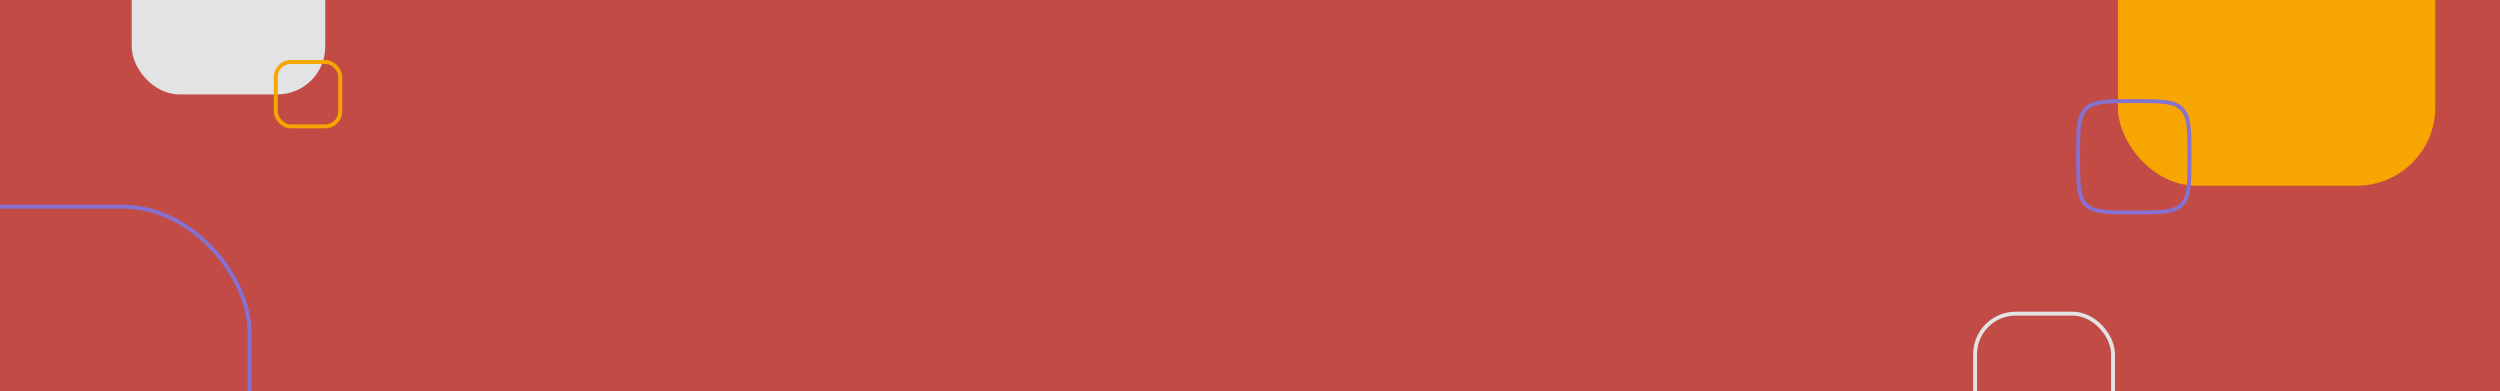
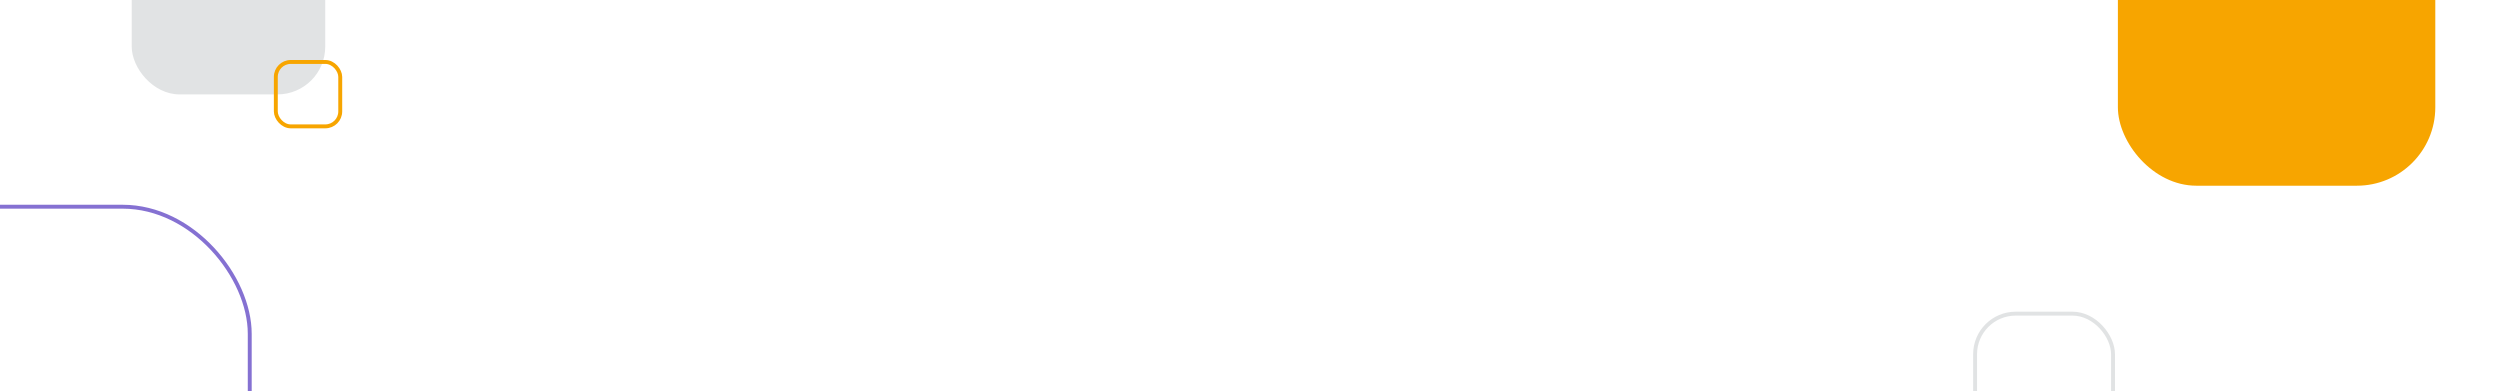
<svg xmlns="http://www.w3.org/2000/svg" width="1917" height="300" viewBox="0 0 1917 300" fill="none">
  <g clip-path="url(#clip0_5144_23232)">
-     <rect width="1920" height="300" transform="translate(-3)" fill="#C34B45" />
    <rect width="243.395" height="243.395" rx="60.126" transform="matrix(-1 -1.29191e-06 5.91583e-09 -1 1867.39 142.396)" fill="#F7A500" />
-     <path d="M1678.89 120.723C1678.89 131.059 1678.89 138.66 1678.11 144.483C1677.33 150.263 1675.81 154.066 1672.94 156.939C1670.07 159.812 1666.26 161.332 1660.48 162.109C1654.66 162.892 1647.06 162.895 1636.72 162.895L1635.67 162.895C1625.34 162.895 1617.74 162.892 1611.91 162.109C1606.13 161.332 1602.33 159.812 1599.46 156.939C1596.58 154.066 1595.06 150.263 1594.29 144.483C1593.5 138.66 1593.5 131.059 1593.5 120.723L1593.5 119.673C1593.5 109.337 1593.5 101.736 1594.29 95.913C1595.06 90.133 1596.58 86.33 1599.46 83.457C1602.33 80.585 1606.13 79.064 1611.91 78.287C1617.74 77.504 1625.34 77.501 1635.67 77.501L1636.72 77.501C1647.06 77.501 1654.66 77.504 1660.48 78.287C1666.26 79.064 1670.07 80.585 1672.94 83.457C1675.81 86.33 1677.33 90.133 1678.11 95.913C1678.89 101.736 1678.89 109.337 1678.89 119.673L1678.89 120.723Z" stroke="#8571D2" stroke-width="3" />
    <rect width="148.395" height="148.395" rx="36.658" transform="matrix(-1 -1.29191e-06 5.91583e-09 -1 249.395 72.395)" fill="#E1E3E4" />
    <rect x="-1.5" y="-1.5" width="49.395" height="49.395" rx="11.443" transform="matrix(-1 -1.29191e-06 5.91583e-09 -1 259.395 95.395)" stroke="#F7A500" stroke-width="3" />
    <rect x="-1.5" y="-1.5" width="327" height="327" rx="97.48" transform="matrix(-1 -1.29191e-06 5.91583e-09 -1 190 484)" stroke="#8571D2" stroke-width="3" />
    <rect x="-1.5" y="-1.5" width="105.77" height="105.77" rx="31.125" transform="matrix(-1 -1.29191e-06 5.91583e-09 -1 1618.77 344.771)" stroke="#E1E3E4" stroke-width="3" />
  </g>
  <defs>
    <clipPath id="clip0_5144_23232">
      <rect width="1920" height="300" fill="white" transform="translate(-3)" />
    </clipPath>
  </defs>
</svg>